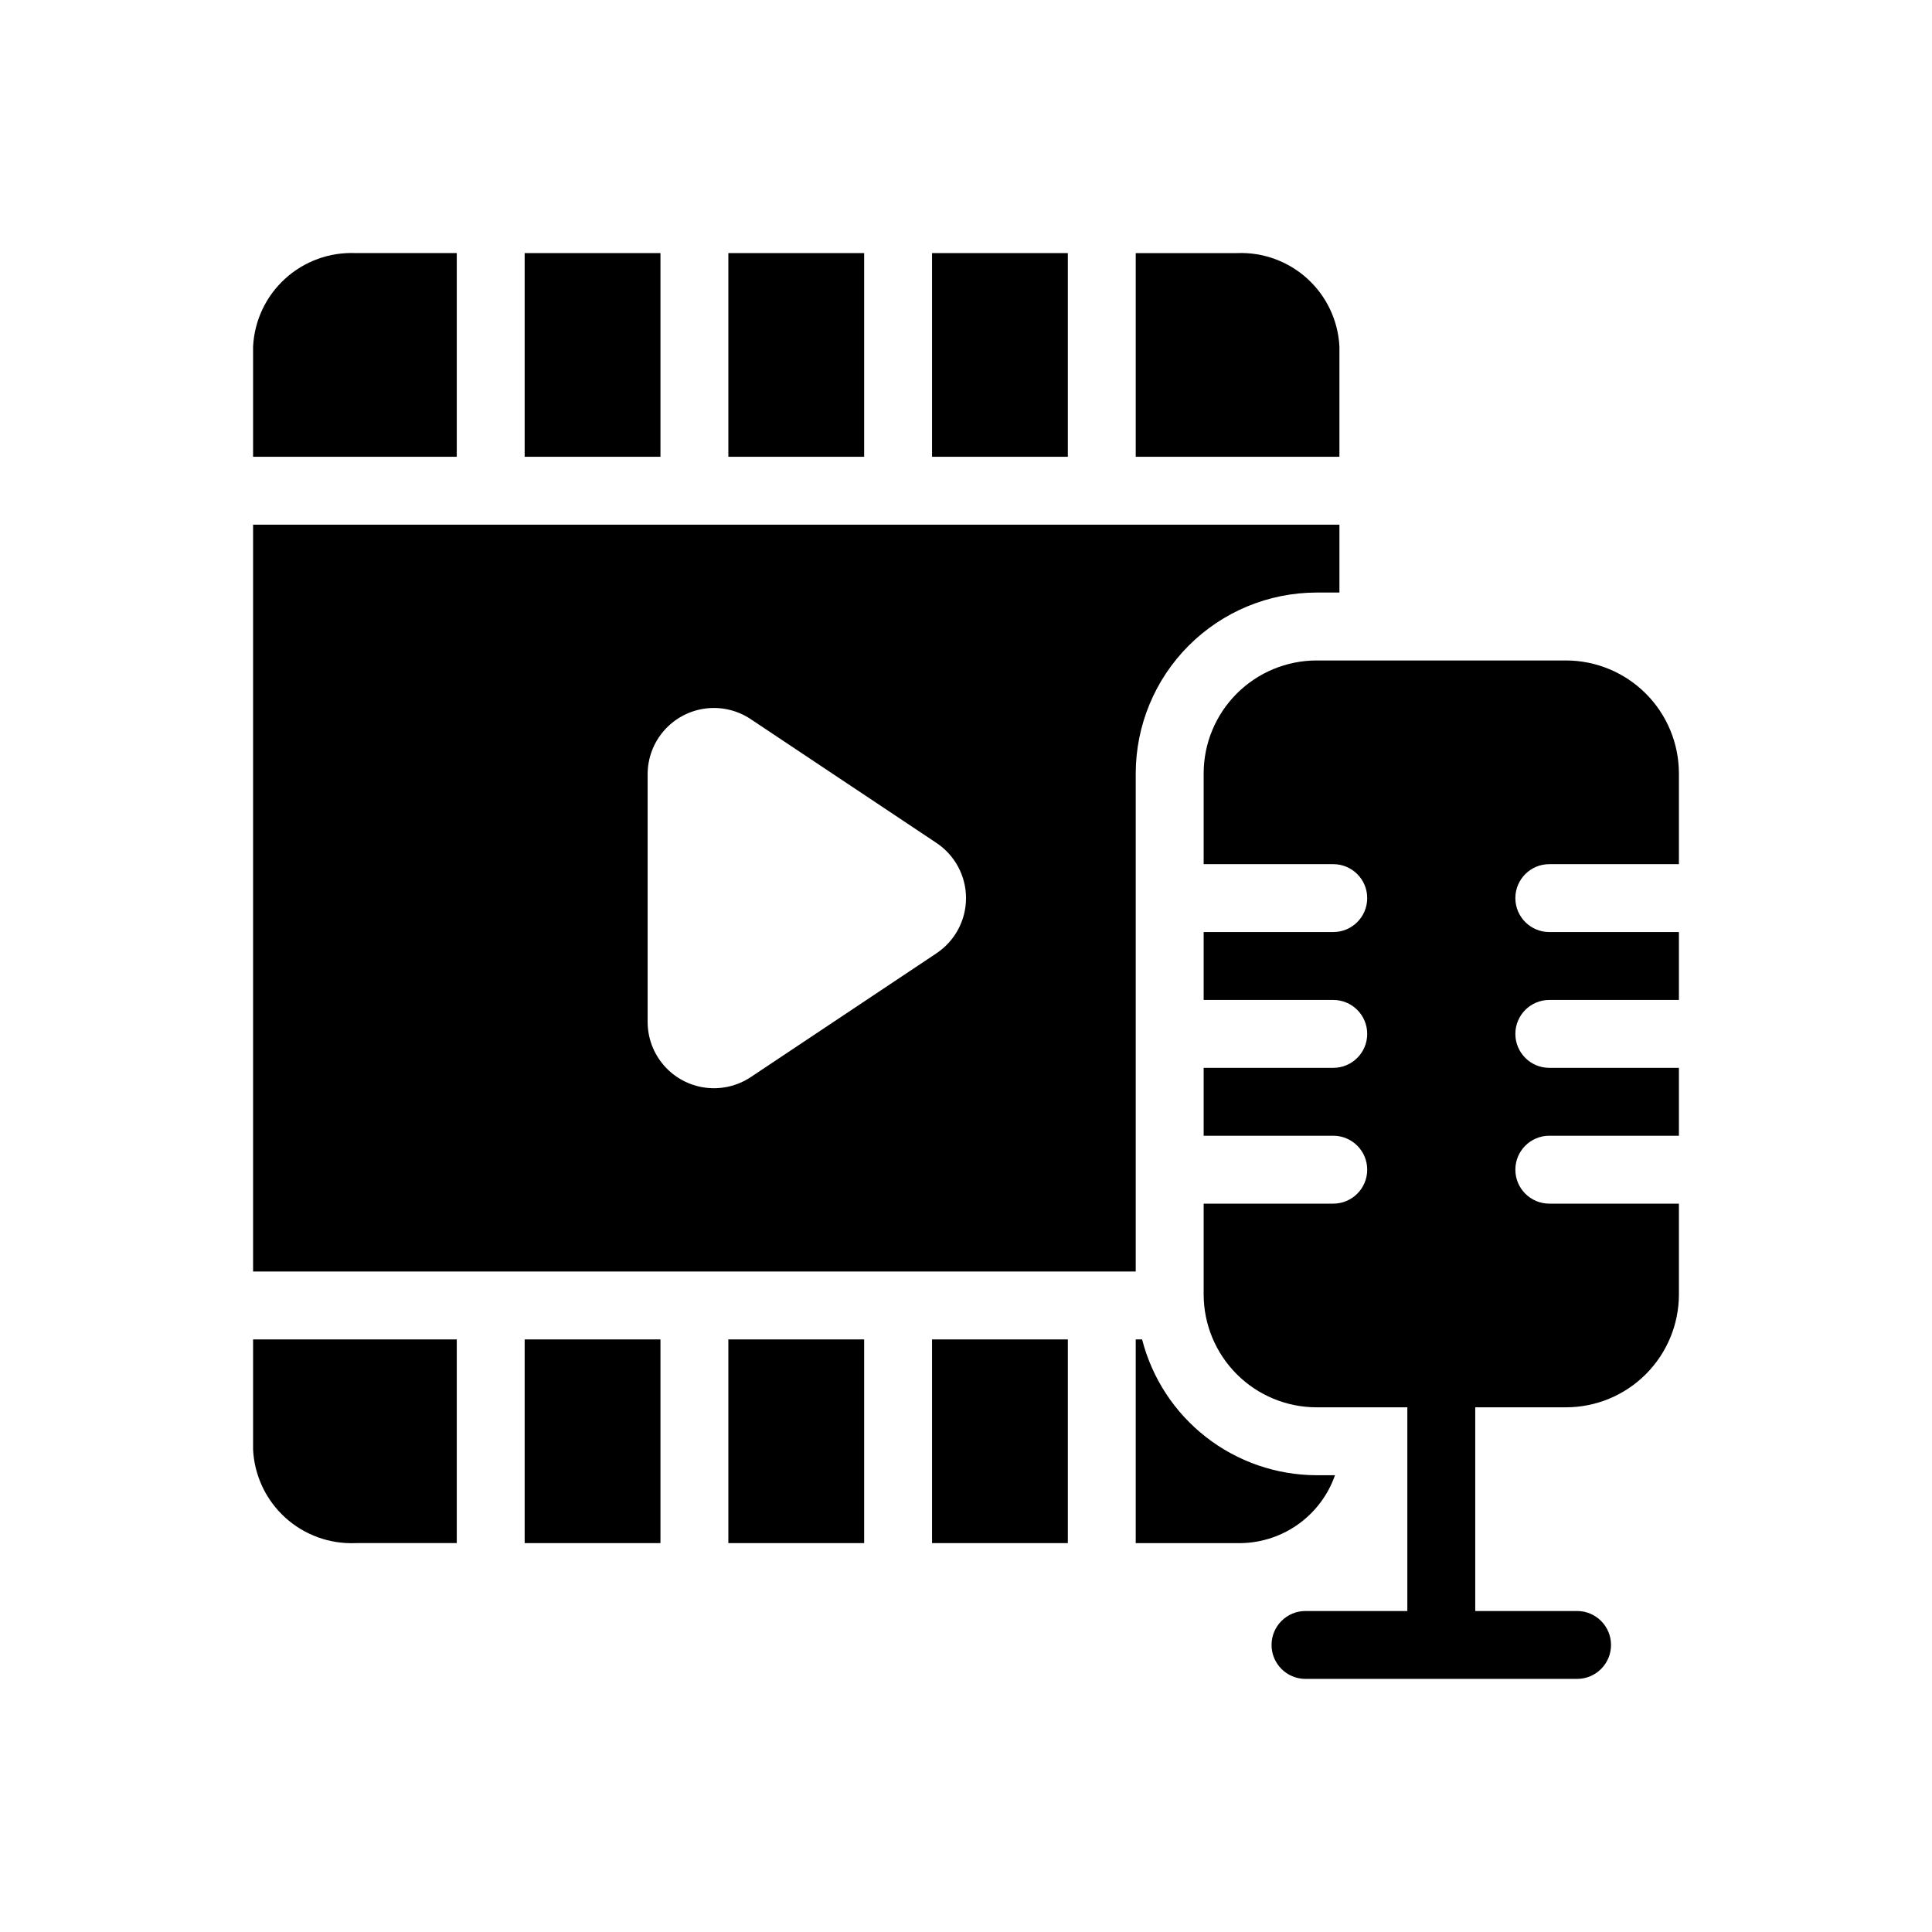
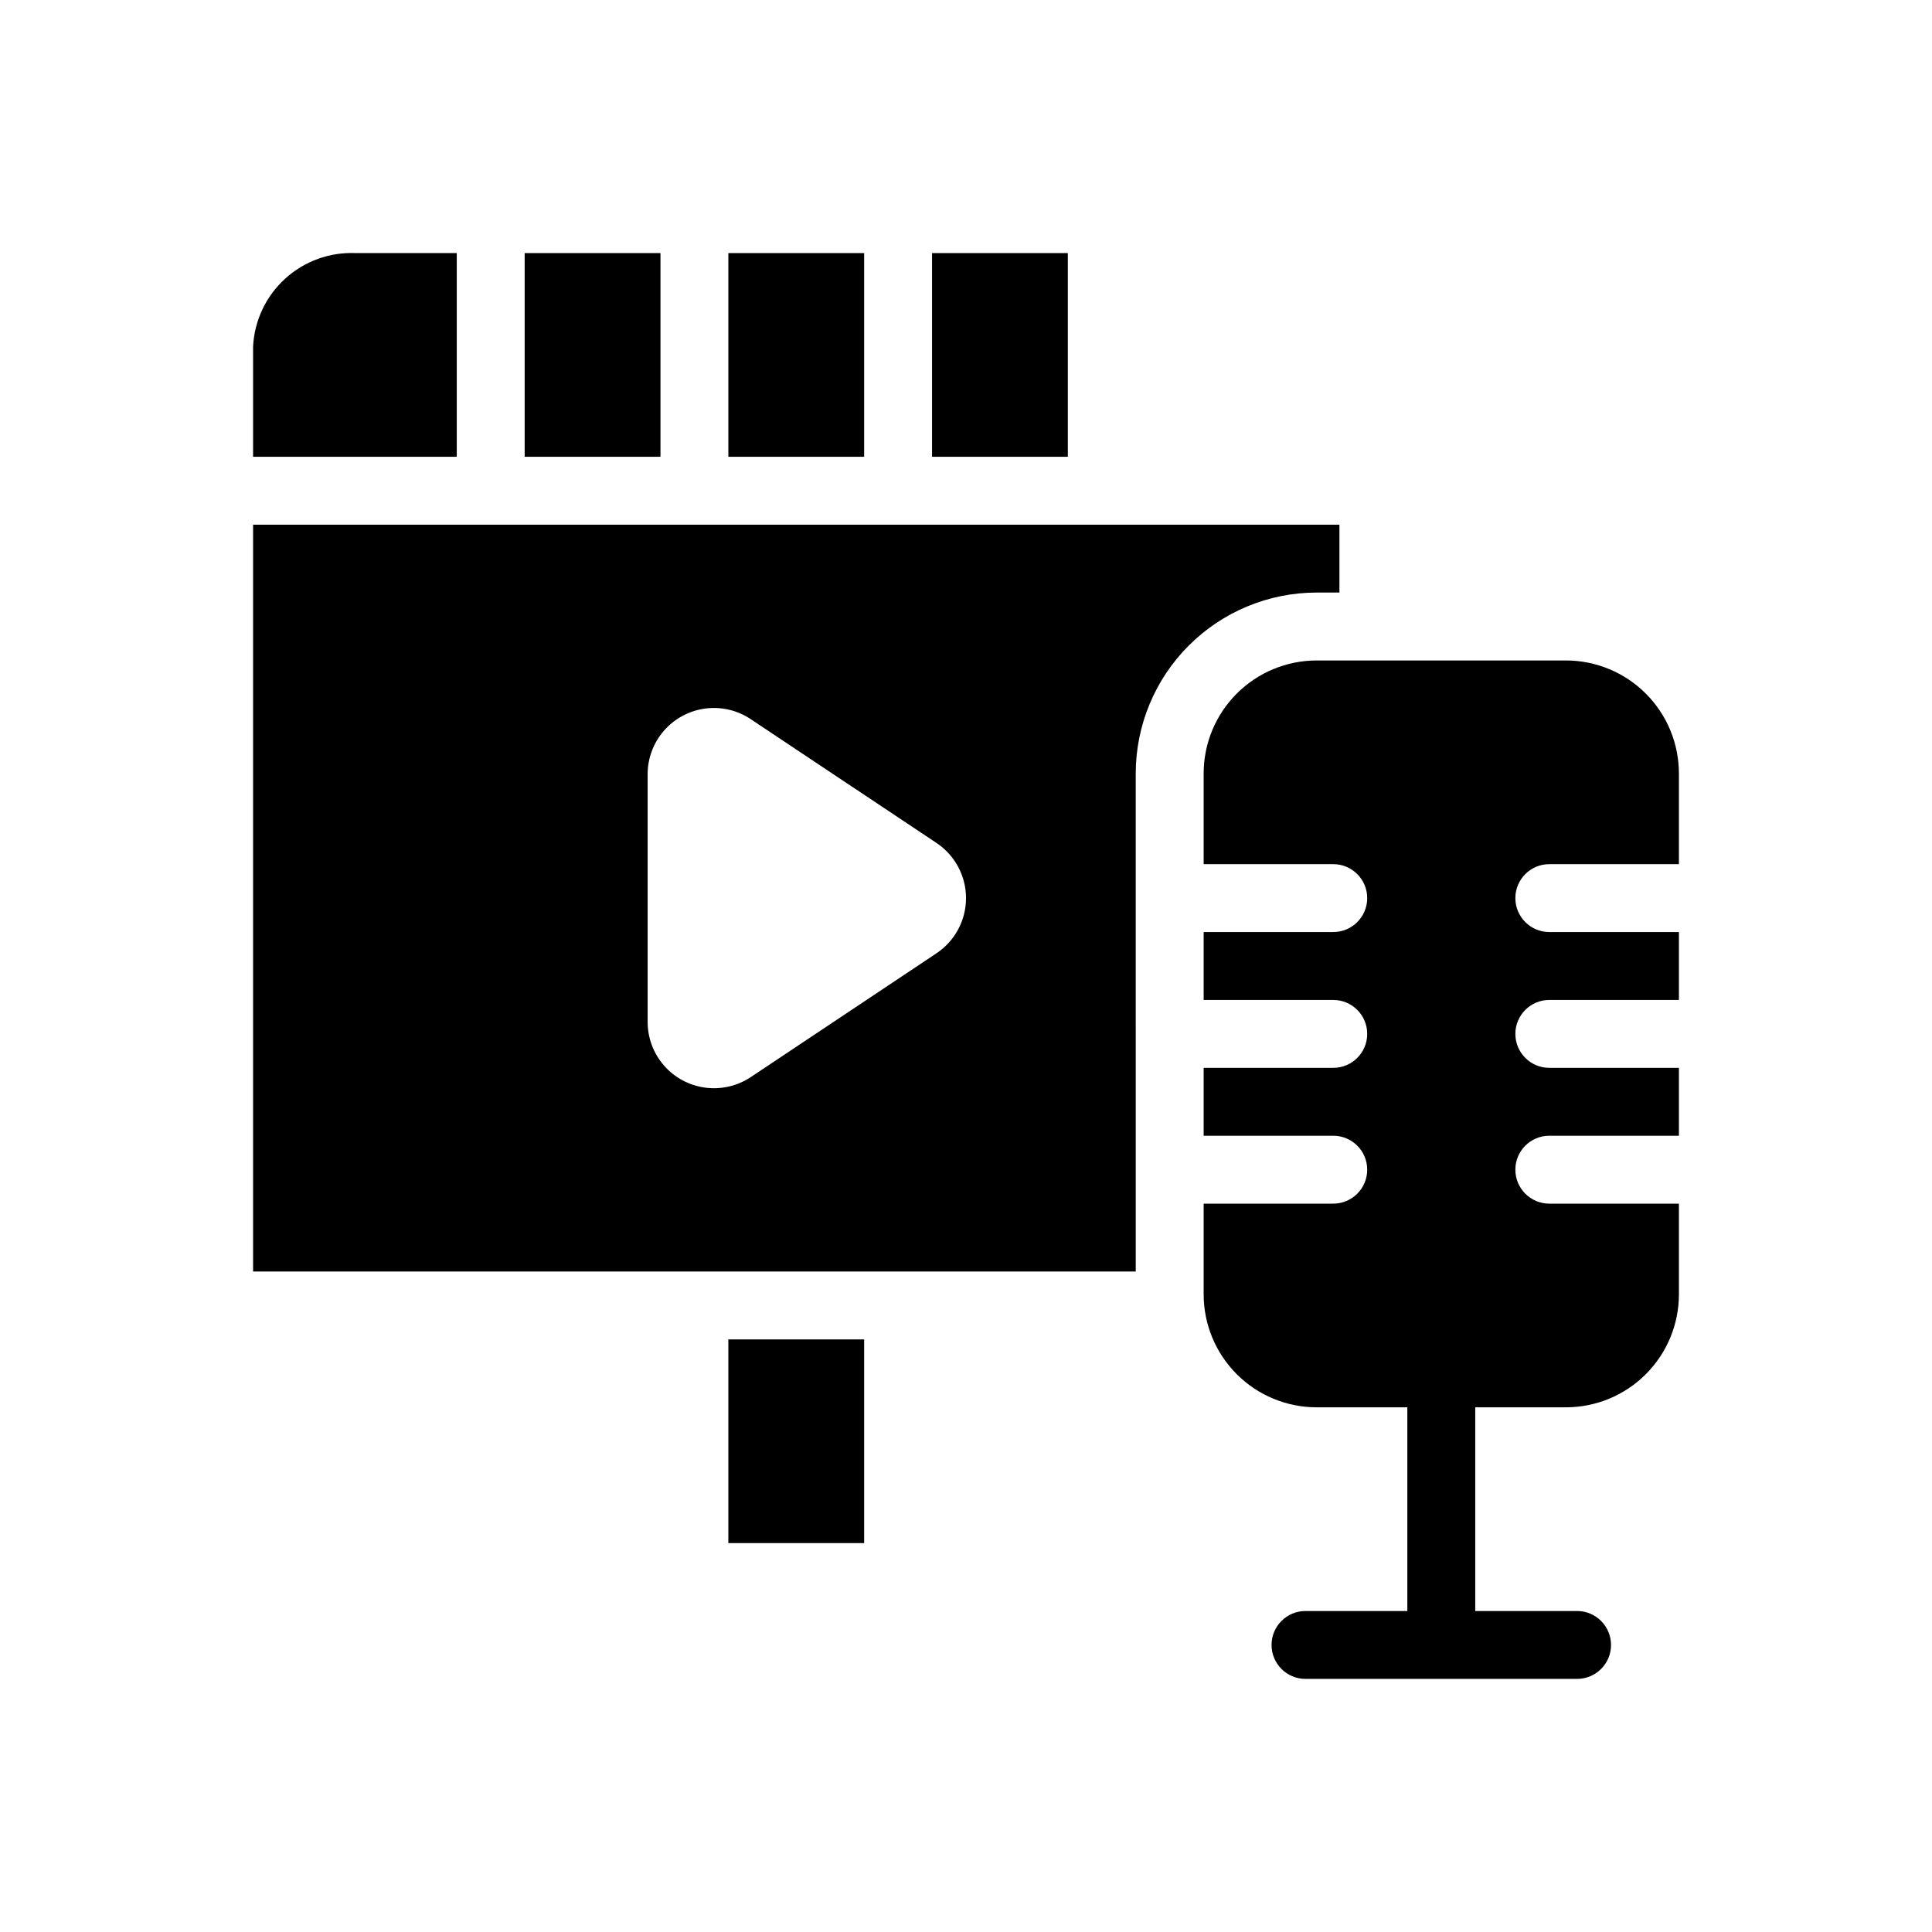
<svg xmlns="http://www.w3.org/2000/svg" fill="#000000" width="800px" height="800px" version="1.1" viewBox="144 144 512 512">
  <g>
    <path d="m554.58 373.01h34.348v-24.055c-0.008-7.934-3.164-15.539-8.773-21.148-5.609-5.609-13.215-8.766-21.148-8.777h-66.105c-7.934 0.012-15.539 3.168-21.148 8.777-5.609 5.609-8.766 13.215-8.773 21.148v24.055h34.348c4.969 0 8.996 4.027 8.996 8.996s-4.027 8.996-8.996 8.996h-34.348v17.992h34.348v0.004c4.969 0 8.996 4.027 8.996 8.996s-4.027 8.996-8.996 8.996h-34.348v17.992h34.348c4.969 0 8.996 4.027 8.996 8.996s-4.027 9-8.996 9h-34.348v24.059-0.004c0.008 7.934 3.164 15.539 8.773 21.148 5.609 5.609 13.215 8.766 21.148 8.773h24.055v53.98h-26.988c-4.969 0-8.996 4.027-8.996 8.996s4.027 8.996 8.996 8.996h71.973c4.969 0 8.996-4.027 8.996-8.996s-4.027-8.996-8.996-8.996h-26.988v-53.98h24.059-0.004c7.934-0.008 15.539-3.164 21.148-8.773 5.609-5.609 8.766-13.215 8.773-21.148v-24.055h-34.348c-4.969 0-8.996-4.031-8.996-9s4.027-8.996 8.996-8.996h34.348v-17.992h-34.348c-4.969 0-8.996-4.027-8.996-8.996s4.027-8.996 8.996-8.996h34.348v-17.992l-34.348-0.004c-4.969 0-8.996-4.027-8.996-8.996s4.027-8.996 8.996-8.996z" />
    <path d="m283.04 211.07h35.988v53.98h-35.988z" />
    <path d="m337.02 211.07h35.988v53.98h-35.988z" />
-     <path d="m498.96 235.85c-0.344-6.887-3.398-13.355-8.496-17.996-5.098-4.641-11.82-7.078-18.711-6.781h-26.773v53.98h53.98z" />
    <path d="m391 211.07h35.988v53.98h-35.988z" />
    <path d="m265.05 211.07h-26.773c-6.891-0.297-13.613 2.141-18.711 6.781-5.098 4.641-8.152 11.109-8.496 17.996v29.203h53.98z" />
    <path d="m337.02 498.96h35.988v53.98h-35.988z" />
-     <path d="m391 498.96h35.988v53.98h-35.988z" />
-     <path d="m283.04 498.96h35.988v53.98h-35.988z" />
-     <path d="m211.07 528.16c0.344 6.887 3.398 13.355 8.496 17.996s11.82 7.078 18.711 6.781h26.773v-53.98h-53.98z" />
-     <path d="m497.79 534.95h-4.894c-10.605-0.031-20.898-3.578-29.266-10.094-8.367-6.512-14.332-15.621-16.961-25.895h-1.691v53.98h26.773c5.688 0.141 11.27-1.527 15.949-4.758 4.676-3.234 8.211-7.867 10.09-13.234z" />
    <path d="m444.98 348.95c0.016-12.703 5.066-24.883 14.051-33.867 8.984-8.984 21.164-14.035 33.867-14.051h6.062v-17.992h-287.89v197.93h233.91zm-52.809 47.684-49.23 32.82v-0.004c-3.547 2.359-7.828 3.348-12.051 2.789-4.223-0.562-8.098-2.637-10.902-5.84-2.809-3.203-4.359-7.316-4.359-11.578v-65.621c-0.004-4.266 1.543-8.383 4.352-11.59 2.812-3.207 6.695-5.285 10.922-5.84 4.227-0.555 8.516 0.445 12.059 2.82l49.211 32.801c4.891 3.258 7.832 8.742 7.832 14.621 0 5.875-2.941 11.363-7.832 14.617z" />
  </g>
</svg>